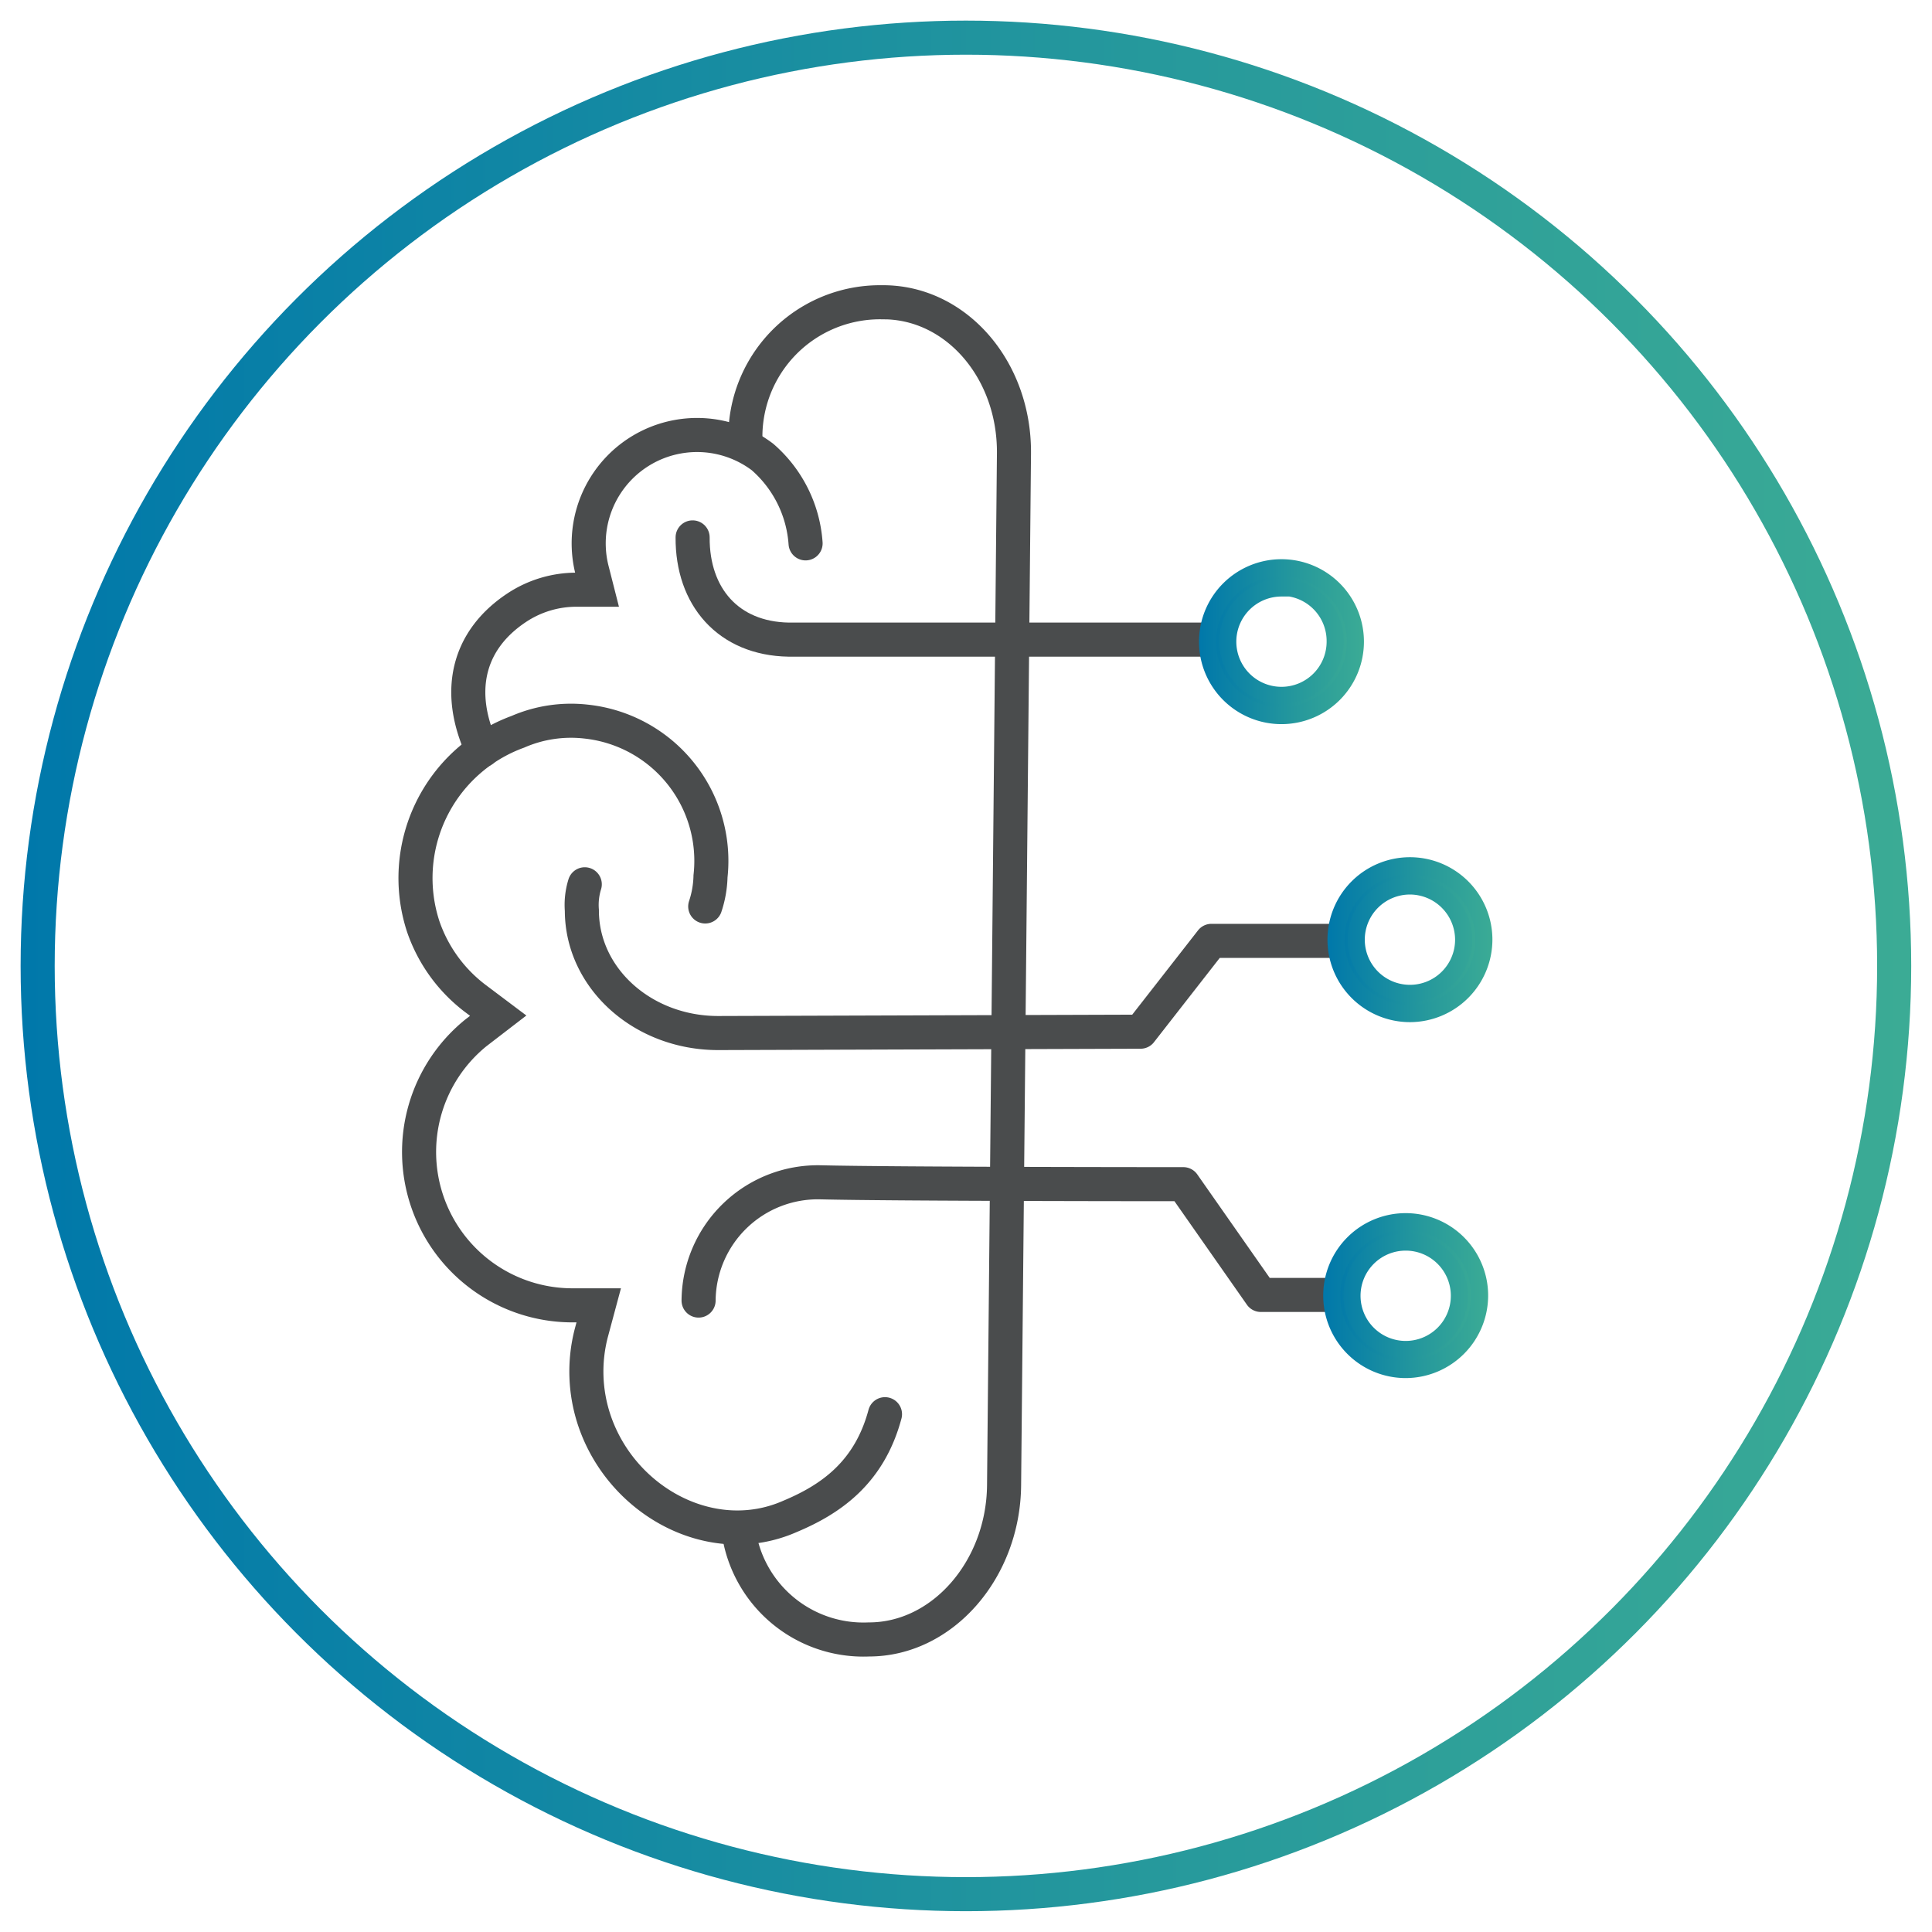
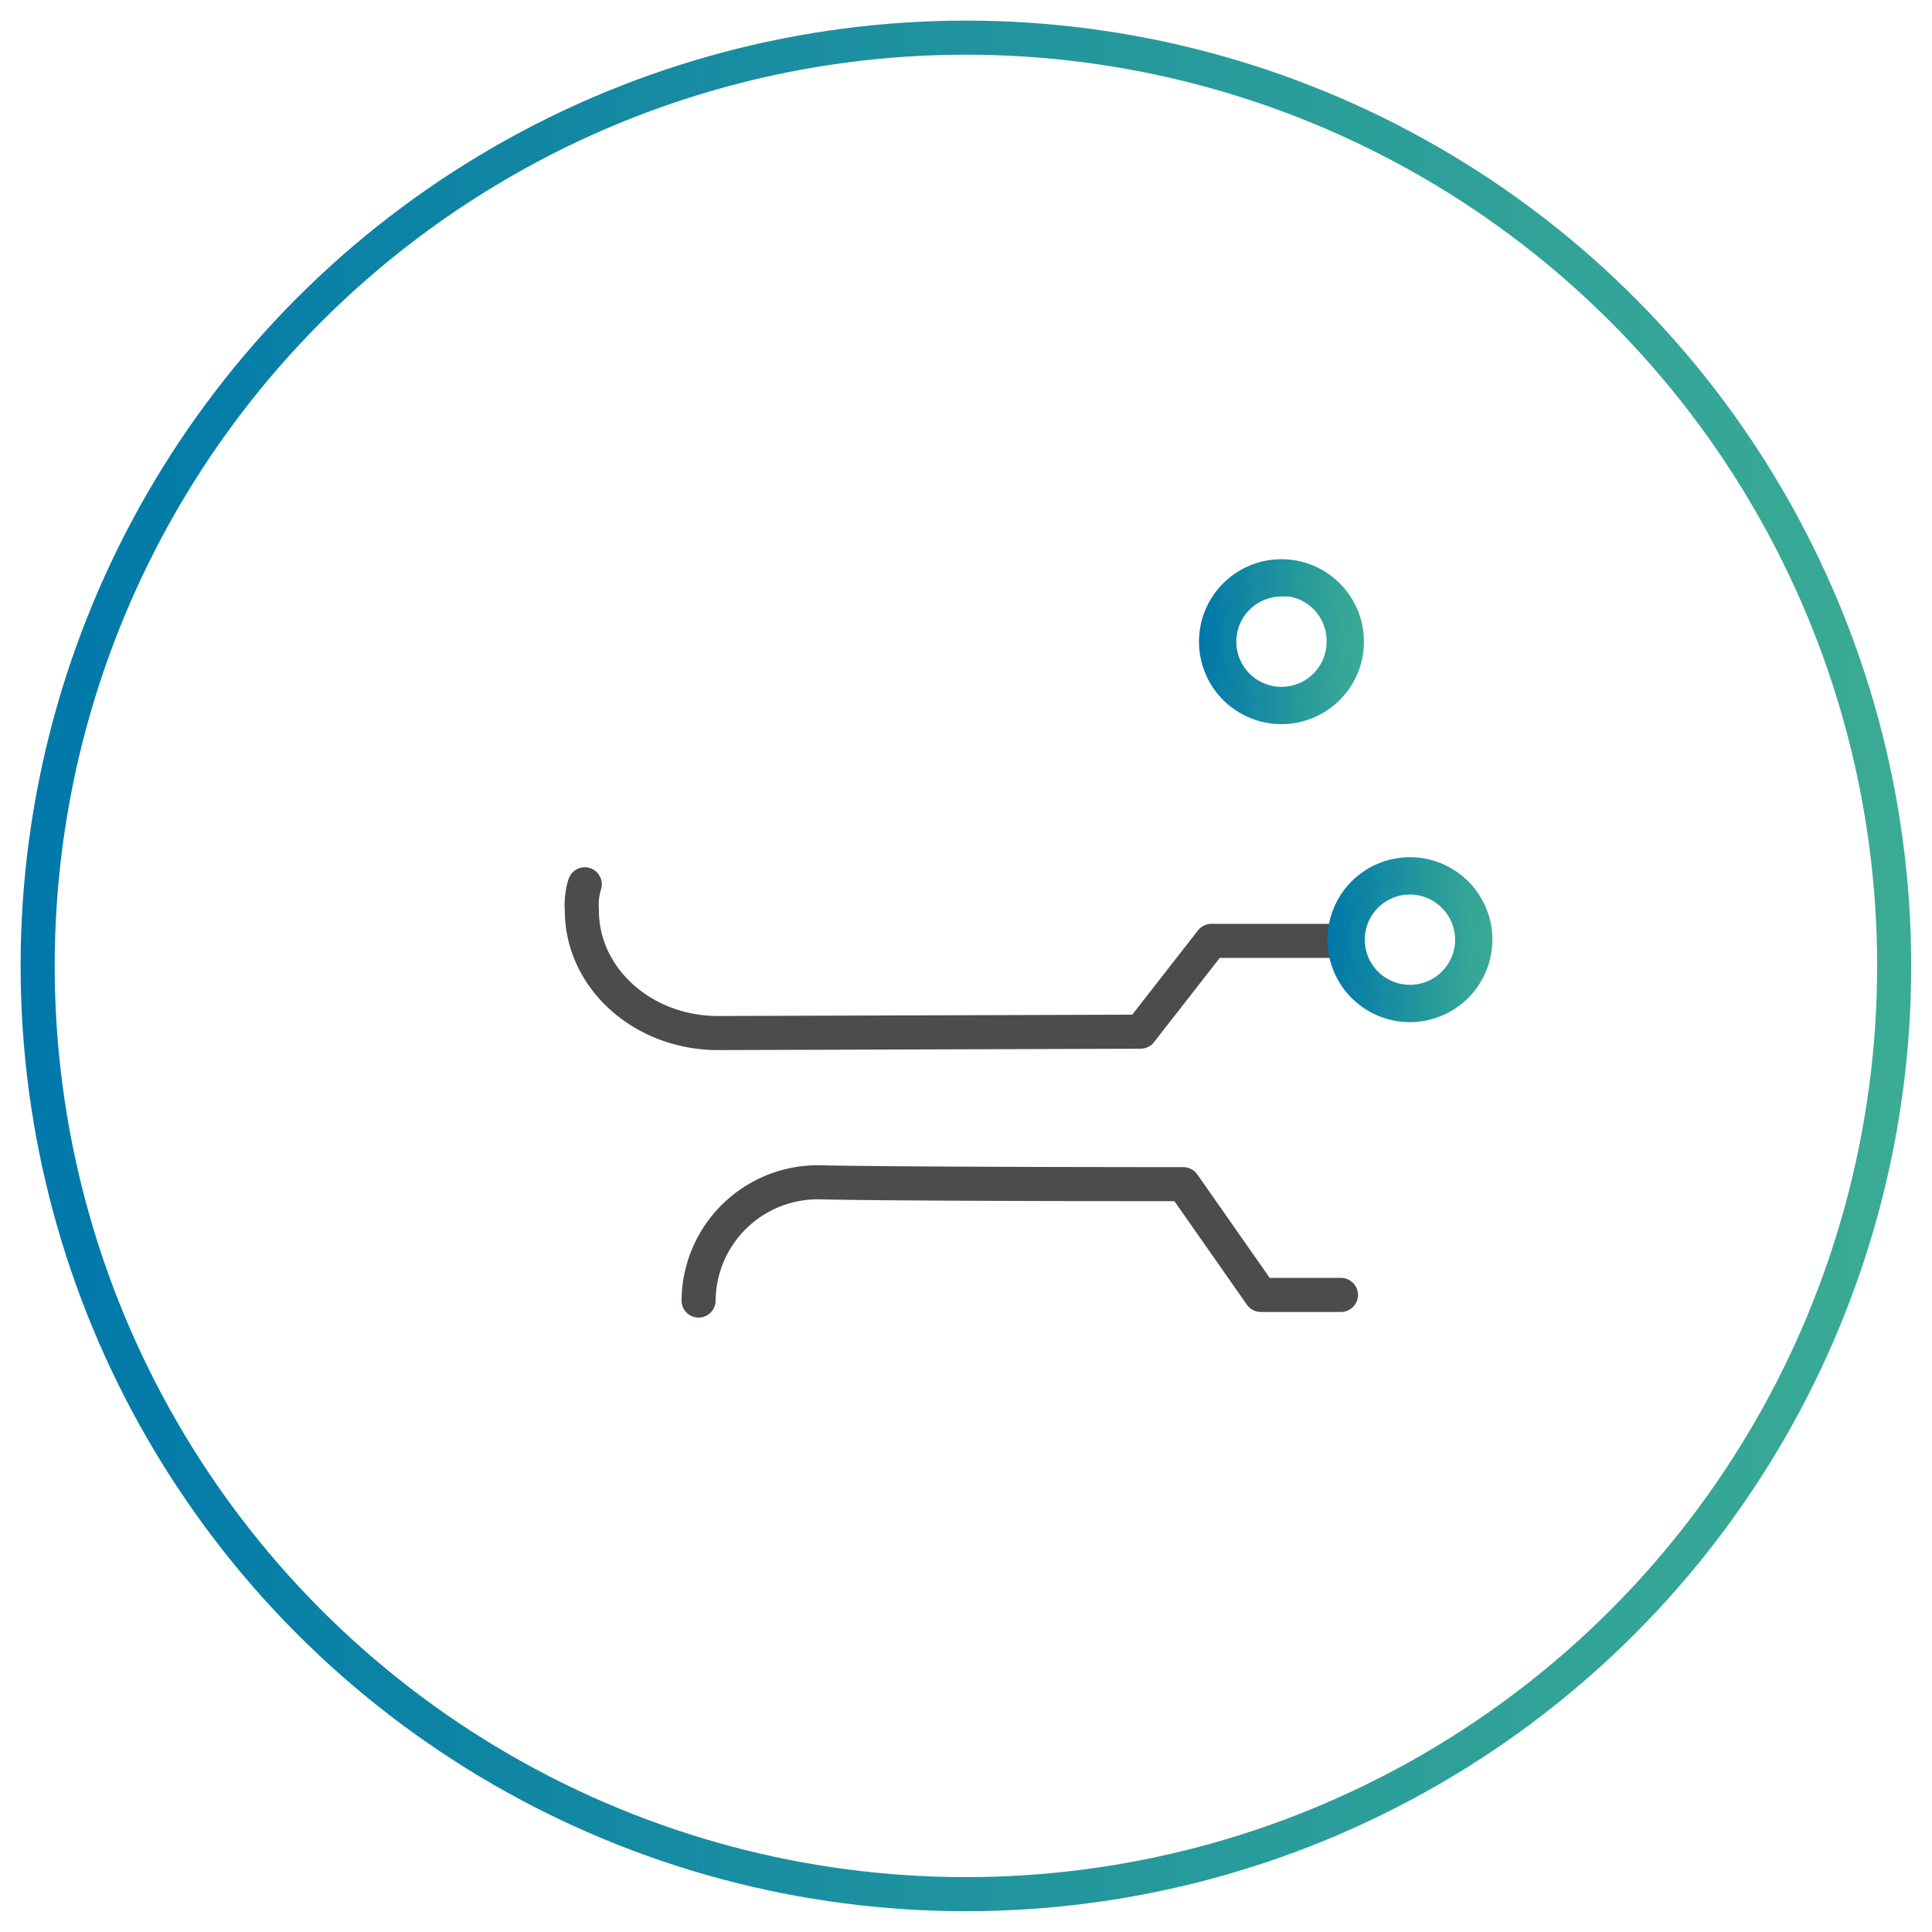
<svg xmlns="http://www.w3.org/2000/svg" xmlns:xlink="http://www.w3.org/1999/xlink" id="Layer_1" data-name="Layer 1" viewBox="0 0 113.39 113.39">
  <defs>
    <style>.cls-1,.cls-2,.cls-3{fill:none;stroke-linecap:round;stroke-width:2px;}.cls-1,.cls-3{stroke-linejoin:round;}.cls-1{stroke:url(#New_Gradient_Swatch_1);}.cls-2,.cls-3{stroke:#4a4c4d;}.cls-2,.cls-4,.cls-5,.cls-6{stroke-miterlimit:10;}.cls-4{fill:url(#New_Gradient_Swatch_1-2);stroke:url(#New_Gradient_Swatch_1-3);}.cls-5{fill:url(#New_Gradient_Swatch_1-4);stroke:url(#New_Gradient_Swatch_1-5);}.cls-6{fill:url(#New_Gradient_Swatch_1-6);stroke:url(#New_Gradient_Swatch_1-7);}</style>
    <linearGradient id="New_Gradient_Swatch_1" x1="1.21" y1="56.69" x2="112.17" y2="56.69" gradientUnits="userSpaceOnUse">
      <stop offset="0" stop-color="#0078aa" />
      <stop offset="0.6" stop-color="#26999c" />
      <stop offset="1" stop-color="#3bab95" />
    </linearGradient>
    <linearGradient id="New_Gradient_Swatch_1-2" x1="78.42" y1="55.15" x2="87.09" y2="55.15" xlink:href="#New_Gradient_Swatch_1" />
    <linearGradient id="New_Gradient_Swatch_1-3" x1="77.92" y1="55.15" x2="87.59" y2="55.15" xlink:href="#New_Gradient_Swatch_1" />
    <linearGradient id="New_Gradient_Swatch_1-4" x1="78.17" y1="76.04" x2="86.84" y2="76.04" xlink:href="#New_Gradient_Swatch_1" />
    <linearGradient id="New_Gradient_Swatch_1-5" x1="77.67" y1="76.04" x2="87.34" y2="76.04" xlink:href="#New_Gradient_Swatch_1" />
    <linearGradient id="New_Gradient_Swatch_1-6" x1="70.88" y1="37.62" x2="79.55" y2="37.62" xlink:href="#New_Gradient_Swatch_1" />
    <linearGradient id="New_Gradient_Swatch_1-7" x1="70.38" y1="37.62" x2="80.05" y2="37.62" xlink:href="#New_Gradient_Swatch_1" />
  </defs>
  <title>Network_Intelligence</title>
  <circle class="cls-1" cx="56.69" cy="56.69" r="54.48" />
-   <path class="cls-2" d="M43.34,89.8A7.4,7.4,0,0,0,51,96.22c4.32,0,7.89-4.11,7.93-9.06l.58-60.53c.05-4.95-3.43-8.94-7.76-8.89a7.9,7.9,0,0,0-8,8.17" />
-   <path class="cls-2" d="M41.39,53.2a6,6,0,0,0,.31-1.77,8.22,8.22,0,0,0-7.31-9.08,7.83,7.83,0,0,0-4,.6,9.14,9.14,0,0,0-5.55,11.43,8.92,8.92,0,0,0,3.07,4.23l1.33,1-1.3,1a9,9,0,0,0,5.54,16h1.66l-.43,1.6a9,9,0,0,0,.2,5.23C36.55,88.17,41.82,91,46.36,89c2.39-1,4.66-2.56,5.58-6" />
-   <path class="cls-2" d="M47.28,31.89a7.39,7.39,0,0,0-2.53-5.07,6.36,6.36,0,0,0-10,6.65l.29,1.14H33.87a6.34,6.34,0,0,0-3.55,1.06c-2.92,1.94-3.58,5-2,8.36" />
  <path class="cls-3" d="M79,55.22H71.1l-4.16,5.33-24.79.08,0,0c-4.43,0-8-3.22-8-7.2a4.07,4.07,0,0,1,.17-1.53" />
  <path class="cls-4" d="M82.76,59.49a4.34,4.34,0,1,1,4.33-4.34A4.35,4.35,0,0,1,82.76,59.49Zm0-7.49a3.15,3.15,0,1,0,3.14,3.15A3.16,3.16,0,0,0,82.76,52Z" />
  <path class="cls-3" d="M78.7,76H74L69.45,69.5s-16.84,0-21.31-.11A7,7,0,0,0,41,76.33" />
-   <path class="cls-5" d="M82.51,80.38A4.34,4.34,0,1,1,86.84,76,4.35,4.35,0,0,1,82.51,80.38Zm0-7.48A3.15,3.15,0,1,0,85.65,76,3.15,3.15,0,0,0,82.51,72.9Z" />
-   <path class="cls-3" d="M71.29,37.54h-25c-3.55-.06-5.66-2.52-5.64-6" />
  <path class="cls-6" d="M75.21,42a4.34,4.34,0,1,1,4.34-4.34A4.34,4.34,0,0,1,75.21,42Zm0-7.49a3.15,3.15,0,1,0,3.15,3.15A3.15,3.15,0,0,0,75.21,34.47Z" />
</svg>